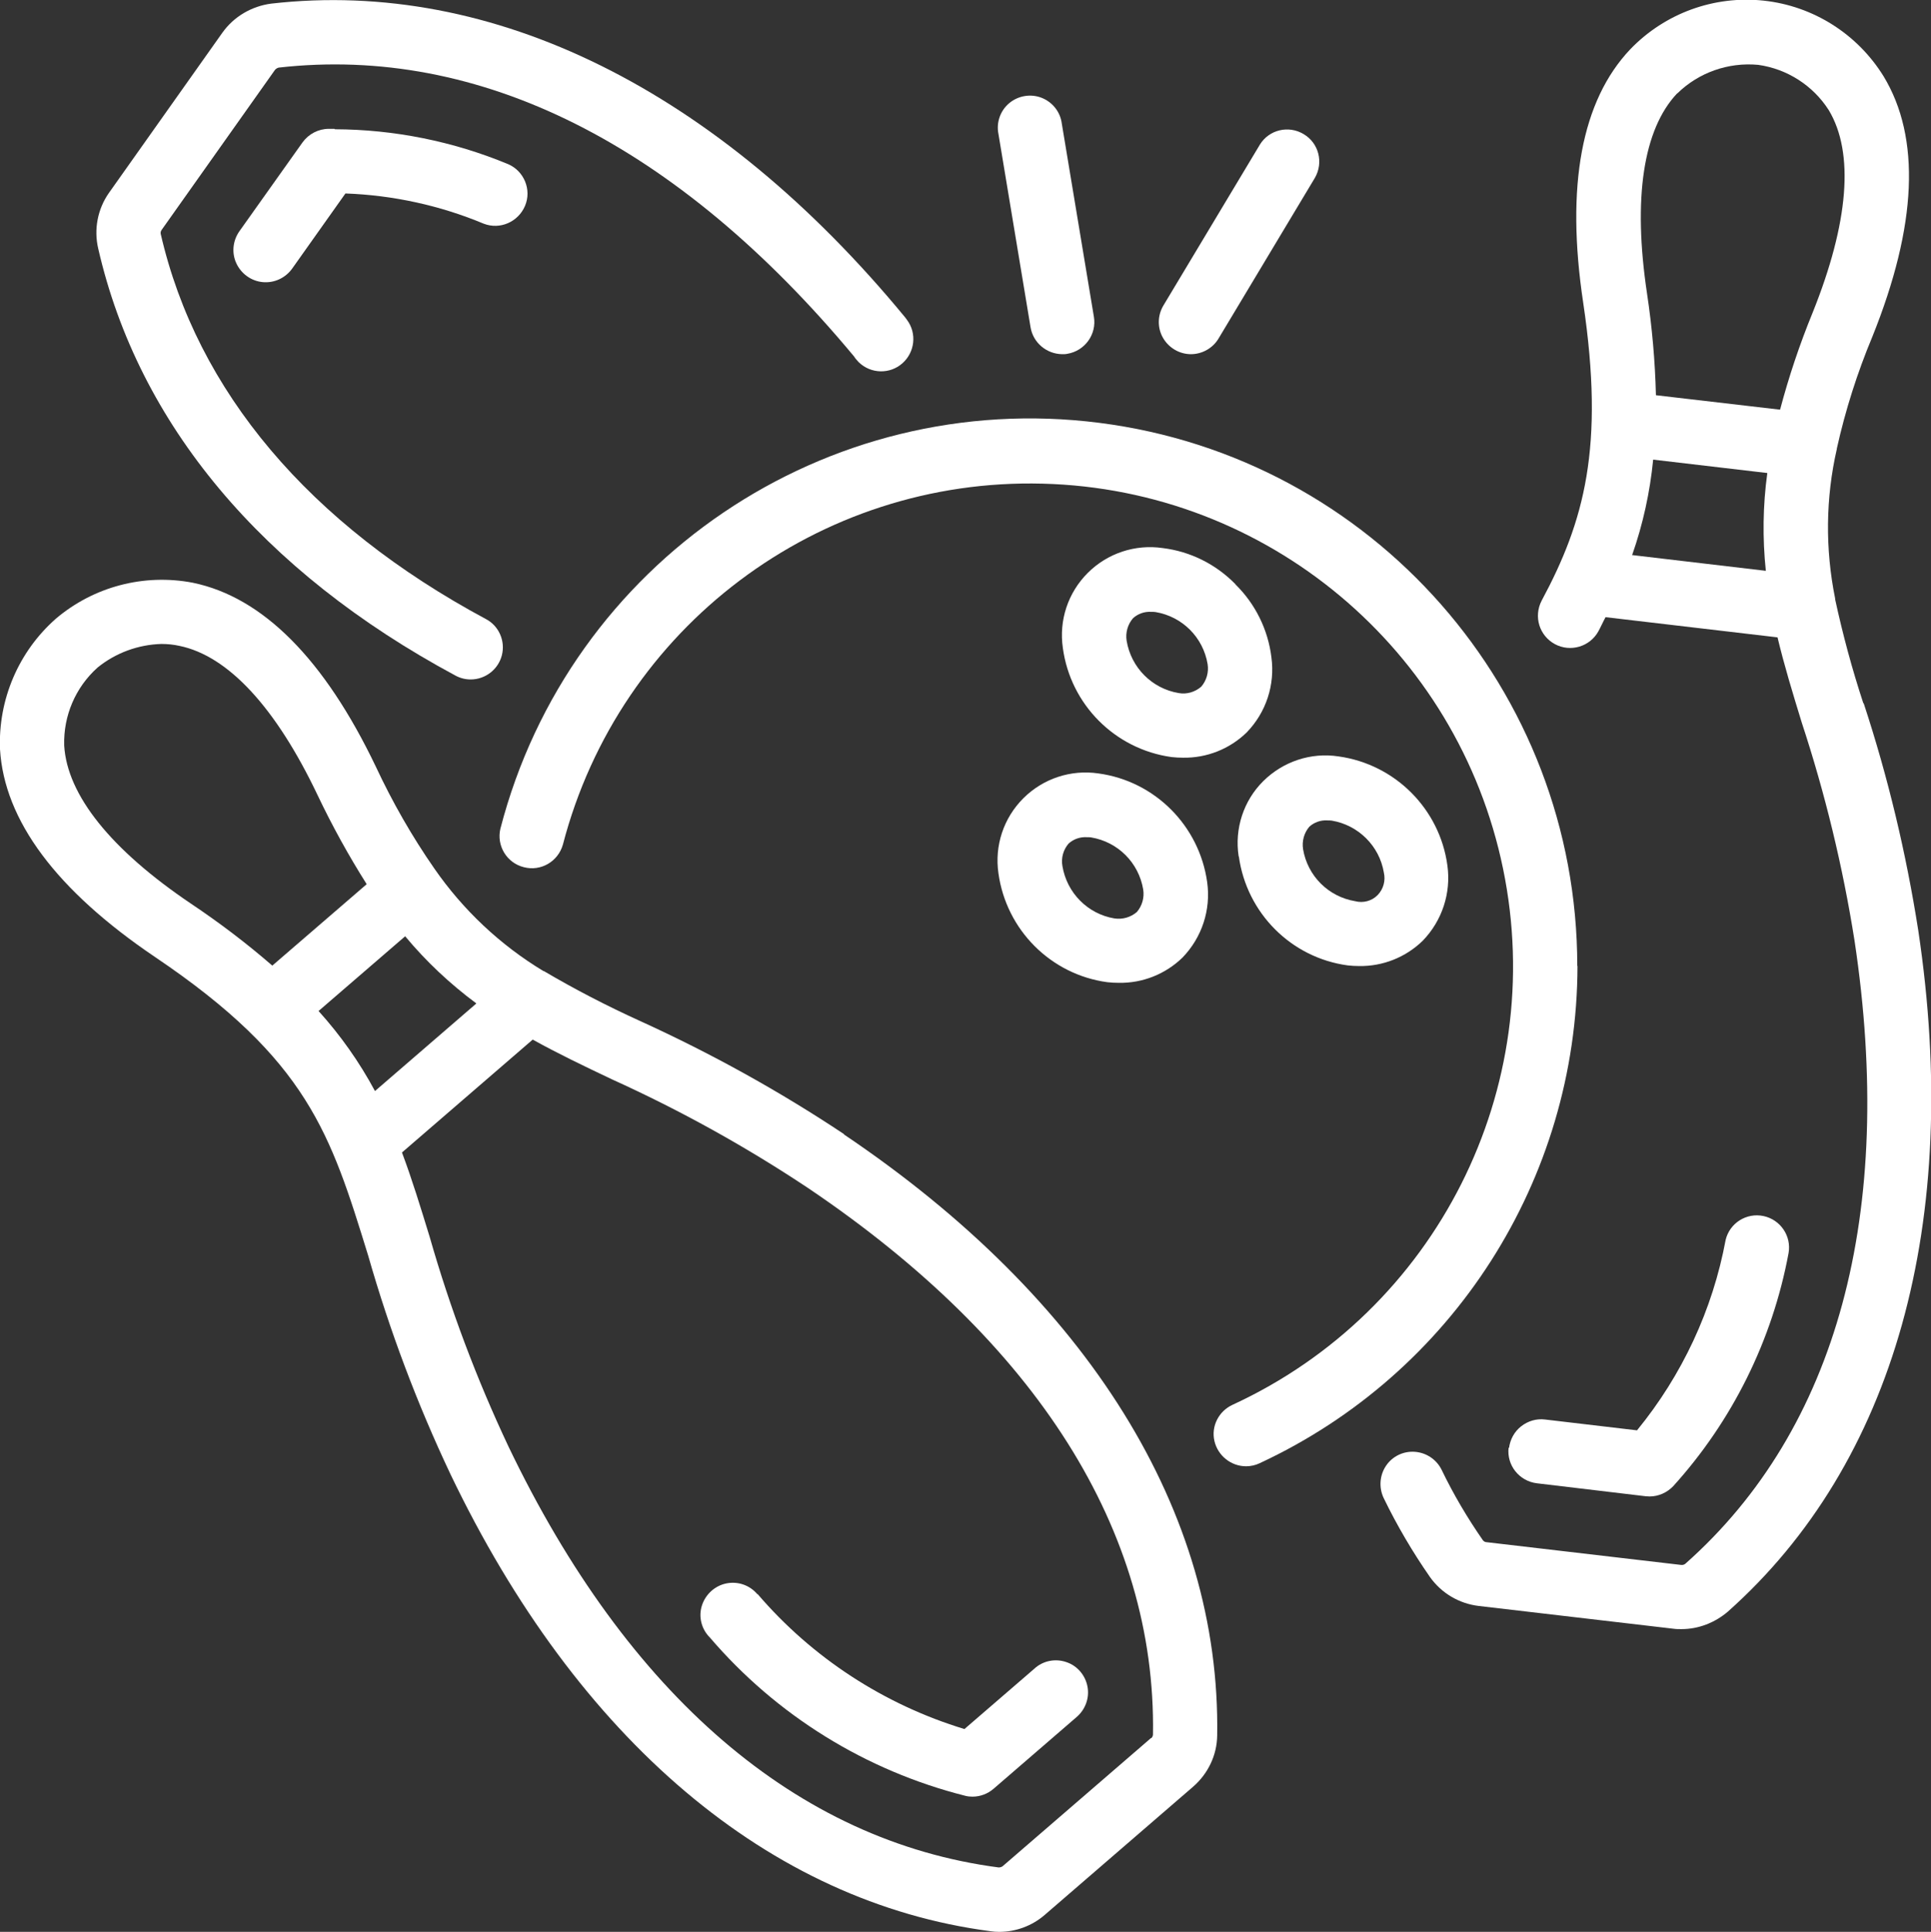
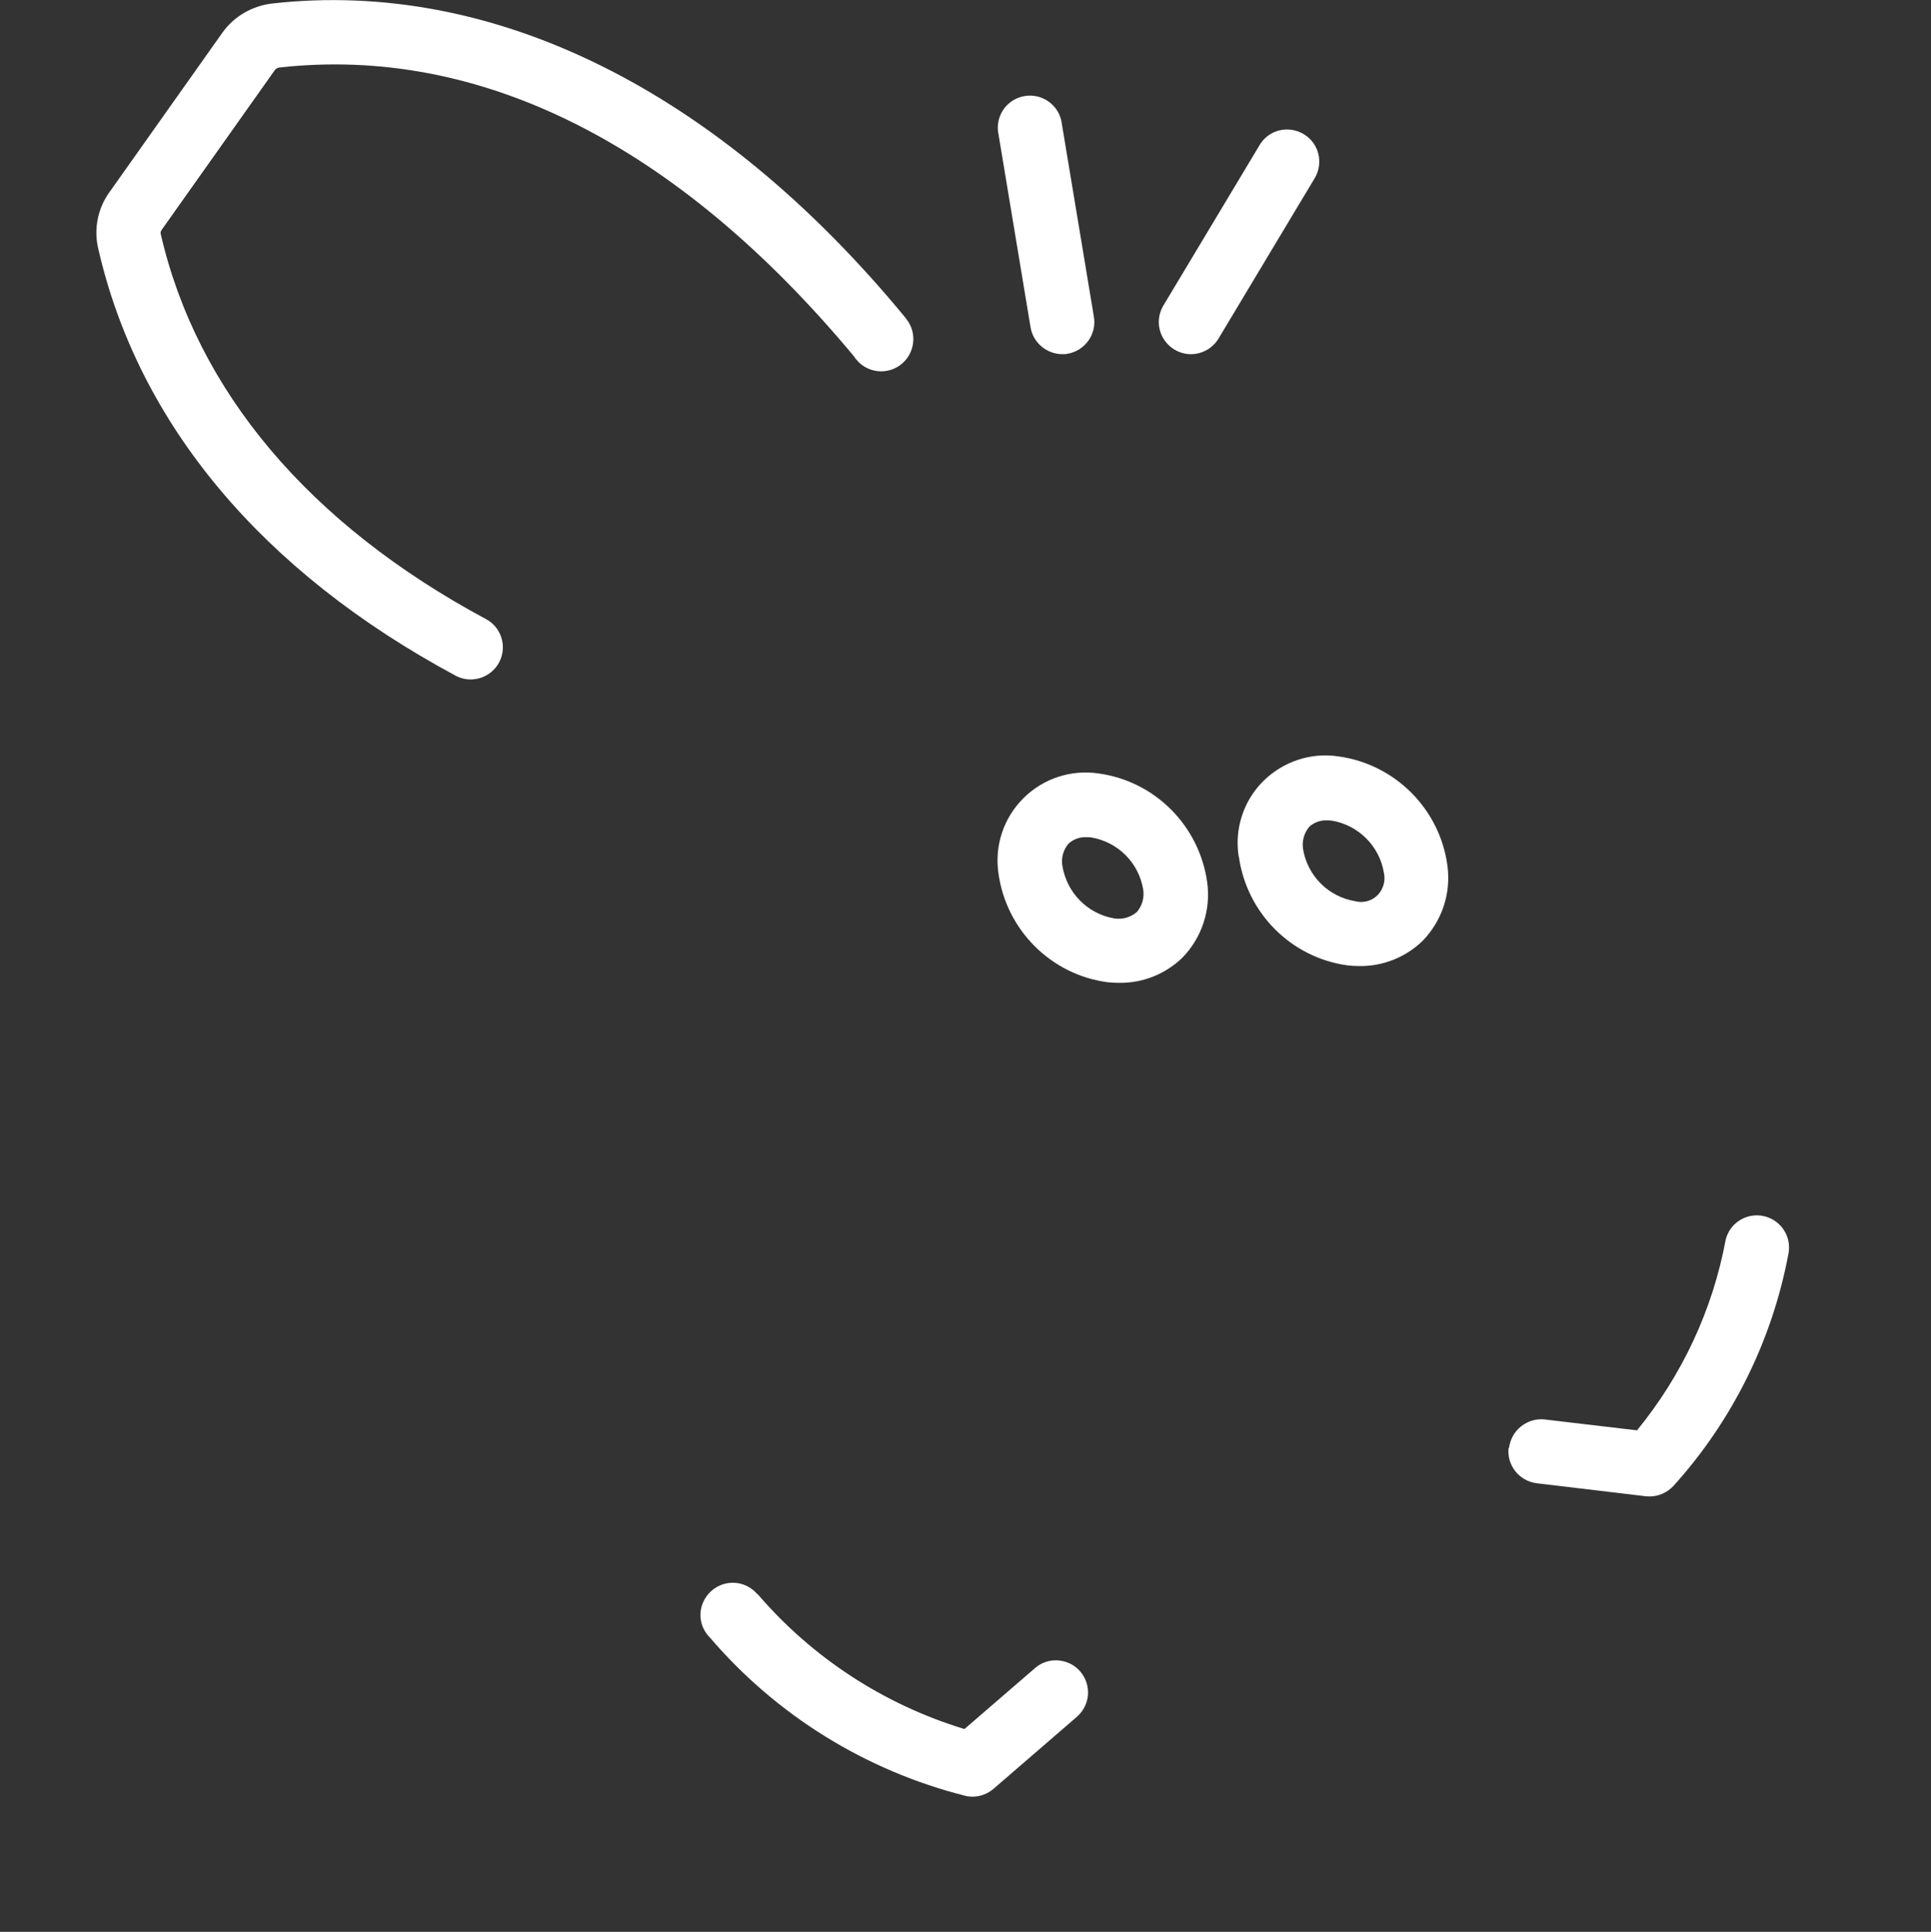
<svg xmlns="http://www.w3.org/2000/svg" id="Layer_2" data-name="Layer 2" viewBox="0 0 90.84 90.87">
  <rect x="0" y="0" width="90.84" height="90.87" fill="#333333" stroke="none" />
  <defs>
    <style>
      .cls-1 {
        fill: #fff;
      }
    </style>
  </defs>
  <g id="Layer_1-2" data-name="Layer 1">
    <g id="Page-1">
      <g id="_049---Strike" data-name="049---Strike">
-         <path id="Shape" class="cls-1" d="M74.2,45.44c0-12.96-9.62-23.91-22.48-25.55-12.86-1.64-24.93,6.54-28.18,19.09-.19.8.3,1.61,1.1,1.81.8.21,1.61-.26,1.84-1.06,2.66-10.22,12.01-17.26,22.57-16.98,10.56.27,19.53,7.78,21.66,18.12,2.13,10.34-3.14,20.79-12.73,25.21-.65.3-1.01,1.01-.85,1.7s.78,1.19,1.49,1.19c.22,0,.44-.05.63-.14,9.11-4.23,14.94-13.35,14.96-23.39h0Z" />
-         <path id="Shape-2" data-name="Shape" class="cls-1" d="M58.12,27.48c-.92-.94-2.12-1.54-3.42-1.7-1.29-.19-2.6.24-3.53,1.17-.93.93-1.36,2.23-1.17,3.53.36,2.66,2.45,4.76,5.11,5.13.18.02.36.03.54.03,1.12.02,2.2-.41,3-1.19.91-.94,1.34-2.24,1.16-3.54-.16-1.3-.76-2.51-1.69-3.42ZM56.51,32.3c-.29.25-.68.37-1.06.3-1.26-.21-2.24-1.2-2.45-2.46-.06-.38.05-.77.3-1.06.23-.21.54-.32.86-.3.07,0,.14,0,.2.01,1.26.21,2.24,1.19,2.45,2.45.06.38-.05.77-.3,1.06h0Z" />
        <path id="Shape-3" data-name="Shape" class="cls-1" d="M58.28,40.29c.37,2.66,2.46,4.76,5.12,5.12.18.02.36.03.53.03,1.12.02,2.2-.41,3-1.19.91-.94,1.34-2.24,1.16-3.54-.36-2.66-2.46-4.76-5.12-5.13-1.3-.2-2.61.24-3.54,1.16s-1.36,2.24-1.16,3.54h0ZM61.59,38.89c.23-.21.54-.32.85-.3.07,0,.14,0,.21.01,1.25.21,2.24,1.19,2.45,2.44.09.38-.02.78-.29,1.06s-.68.39-1.06.29c-1.26-.21-2.24-1.19-2.45-2.45-.06-.38.05-.77.3-1.06h0Z" />
        <path id="Shape-4" data-name="Shape" class="cls-1" d="M46.97,41.08c.37,2.66,2.46,4.76,5.12,5.12.18.02.36.03.54.03,1.12.02,2.2-.41,3-1.19.91-.94,1.34-2.24,1.16-3.54-.37-2.66-2.46-4.76-5.12-5.12-1.29-.19-2.6.24-3.53,1.17-.93.93-1.36,2.23-1.17,3.53h0ZM50.27,39.68c.23-.21.54-.32.86-.3.07,0,.14,0,.2.01,1.26.21,2.24,1.19,2.45,2.45.06.38-.05.77-.3,1.06-.29.25-.68.36-1.06.3-1.25-.21-2.23-1.2-2.44-2.46-.07-.38.04-.77.29-1.06h0Z" />
-         <path id="Shape-5" data-name="Shape" class="cls-1" d="M39.71,53.35c-3.05-2.03-6.27-3.81-9.61-5.33-1.54-.7-3.05-1.48-4.51-2.34h-.02c-2.04-1.23-3.79-2.88-5.14-4.83-1.05-1.51-1.97-3.12-2.75-4.79-2.42-5.06-5.32-7.97-8.61-8.65-2.29-.44-4.66.18-6.44,1.69C.87,30.65-.09,32.91,0,35.24c.2,3.35,2.65,6.64,7.3,9.78,7.19,4.85,8.25,8.31,10.02,14.04,1.01,3.53,2.3,6.96,3.87,10.28,5.99,12.51,15.01,20.14,25.41,21.5.13.02.27.03.4.03.79,0,1.55-.28,2.15-.8l6.98-6.03c.7-.61,1.12-1.48,1.13-2.41.17-10.49-6.06-20.53-17.56-28.27h0ZM14.98,47.56l4.08-3.52c.98,1.18,2.11,2.24,3.35,3.16l-4.77,4.12c-.73-1.36-1.62-2.62-2.65-3.76ZM3.02,35.06c-.04-1.39.53-2.73,1.57-3.66.85-.69,1.91-1.08,3.01-1.11.28,0,.57.03.84.09,2.29.47,4.53,2.89,6.49,7,.69,1.45,1.46,2.85,2.32,4.21l-4.44,3.83c-1.21-1.05-2.49-2.02-3.82-2.91-3.77-2.54-5.83-5.11-5.97-7.44h0ZM54.15,81.75l-6.98,6.03c-.05.04-.12.06-.19.06-9.48-1.24-17.45-8.09-23.06-19.8-1.5-3.18-2.74-6.48-3.71-9.87-.43-1.4-.83-2.71-1.3-3.96l6.15-5.31c1.17.65,2.4,1.24,3.73,1.87,3.2,1.45,6.29,3.16,9.22,5.11,10.77,7.26,16.38,16.14,16.23,25.7,0,.07-.03.13-.08.18h0Z" />
        <path id="Shape-6" data-name="Shape" class="cls-1" d="M35.63,74.99c-.36-.43-.92-.62-1.46-.51s-.98.51-1.15,1.04-.02,1.11.37,1.5c3.14,3.67,7.34,6.27,12.02,7.45.11.03.23.04.34.04.36,0,.71-.13.99-.37l3.89-3.36c.42-.35.63-.9.53-1.44-.1-.54-.48-.99-1-1.16-.52-.18-1.1-.06-1.5.31l-3.29,2.84c-3.78-1.15-7.16-3.35-9.73-6.35h0Z" />
-         <path id="Shape-7" data-name="Shape" class="cls-1" d="M87.66,33.09c-.53-1.61-.97-3.24-1.33-4.9,0-.01,0-.02,0-.04-.47-2.32-.45-4.72.08-7.03v-.02c.4-1.8.96-3.56,1.67-5.26,2.11-5.24,2.28-9.36.53-12.25-1.23-1.99-3.31-3.31-5.64-3.56-2.33-.25-4.64.59-6.27,2.28-2.3,2.42-3.05,6.43-2.22,11.94,1.01,6.79.05,10.27-1.96,14.01-.38.74-.11,1.64.63,2.04.73.39,1.64.12,2.04-.6.12-.22.22-.45.34-.67l8.09.95c.31,1.3.71,2.61,1.14,4.01,1.1,3.34,1.93,6.77,2.48,10.24,1.94,12.84-.82,22.99-7.94,29.31-.06.06-.14.08-.22.07l-9.15-1.07c-.07,0-.13-.04-.17-.09-.73-1.05-1.38-2.15-1.94-3.31-.24-.49-.72-.81-1.26-.85s-1.06.21-1.36.66-.34,1.02-.11,1.51c.63,1.3,1.36,2.54,2.18,3.72.54.76,1.37,1.25,2.29,1.36l9.15,1.07c.13.02.26.02.39.02.8,0,1.57-.3,2.18-.82,7.84-6.97,11.02-18.35,8.96-32.05-.57-3.63-1.42-7.2-2.57-10.69h0ZM78.9,4.4c1.01-.99,2.4-1.48,3.81-1.35,1.36.19,2.58.97,3.32,2.13,1.21,2.01.94,5.3-.76,9.53-.61,1.49-1.12,3.01-1.53,4.56l-5.84-.68c-.04-1.6-.18-3.2-.42-4.79-.67-4.47-.18-7.72,1.42-9.41ZM76.78,26.11c.51-1.45.84-2.96.99-4.49l5.37.63c-.21,1.52-.23,3.07-.07,4.6l-6.28-.74Z" />
        <path id="Shape-8" data-name="Shape" class="cls-1" d="M70.97,68.09c-.1.83.5,1.58,1.33,1.68l5.12.61c.06,0,.12.01.18.01.42,0,.82-.18,1.11-.48,2.79-3.08,4.67-6.88,5.43-10.97.14-.8-.38-1.57-1.18-1.74s-1.59.33-1.78,1.12c-.61,3.29-2.05,6.37-4.17,8.96l-4.33-.51c-.4-.05-.8.07-1.12.32-.32.25-.52.62-.57,1.02h0Z" />
        <path id="Shape-9" data-name="Shape" class="cls-1" d="M40.18,16.77c.06.1.14.18.22.27.57.55,1.46.57,2.05.05s.69-1.41.22-2.04c-.03-.04-.06-.08-.08-.11C33.78,4.24,23.2-1.02,12.76.17c-.92.12-1.76.61-2.3,1.37l-5.34,7.54c-.53.76-.71,1.71-.5,2.61,1.89,8.26,7.71,15.2,16.81,20.09.22.12.47.18.71.18.69,0,1.3-.47,1.47-1.14.17-.67-.14-1.38-.75-1.7-8.31-4.46-13.6-10.72-15.3-18.12-.01-.06,0-.12.04-.18l5.32-7.51c.04-.06.11-.11.19-.13,9.45-1.07,18.76,3.6,27.07,13.59Z" />
-         <path id="Shape-10" data-name="Shape" class="cls-1" d="M15.74,6.06h-.27c-.49,0-.95.24-1.24.64l-2.97,4.18c-.31.44-.37,1.02-.14,1.51.23.49.7.83,1.24.88s1.06-.19,1.38-.63l2.51-3.54c2.23.08,4.44.56,6.5,1.42.77.3,1.63-.08,1.95-.84s-.05-1.64-.8-1.96c-2.58-1.07-5.35-1.63-8.15-1.64Z" />
        <path id="Shape-11" data-name="Shape" class="cls-1" d="M56.02,16.66c.53,0,1.03-.28,1.3-.73l4.54-7.57c.41-.72.18-1.63-.53-2.05-.71-.43-1.63-.21-2.06.49l-4.54,7.57c-.28.47-.29,1.05-.02,1.52s.77.77,1.32.77h0Z" />
        <path id="Shape-12" data-name="Shape" class="cls-1" d="M49.97,16.66c.08,0,.17,0,.25-.02.82-.14,1.38-.92,1.24-1.74l-1.51-9.09c-.07-.55-.44-1.01-.95-1.21s-1.1-.1-1.52.25c-.42.35-.62.91-.51,1.45l1.51,9.09c.12.73.75,1.26,1.49,1.27Z" />
      </g>
    </g>
  </g>
</svg>